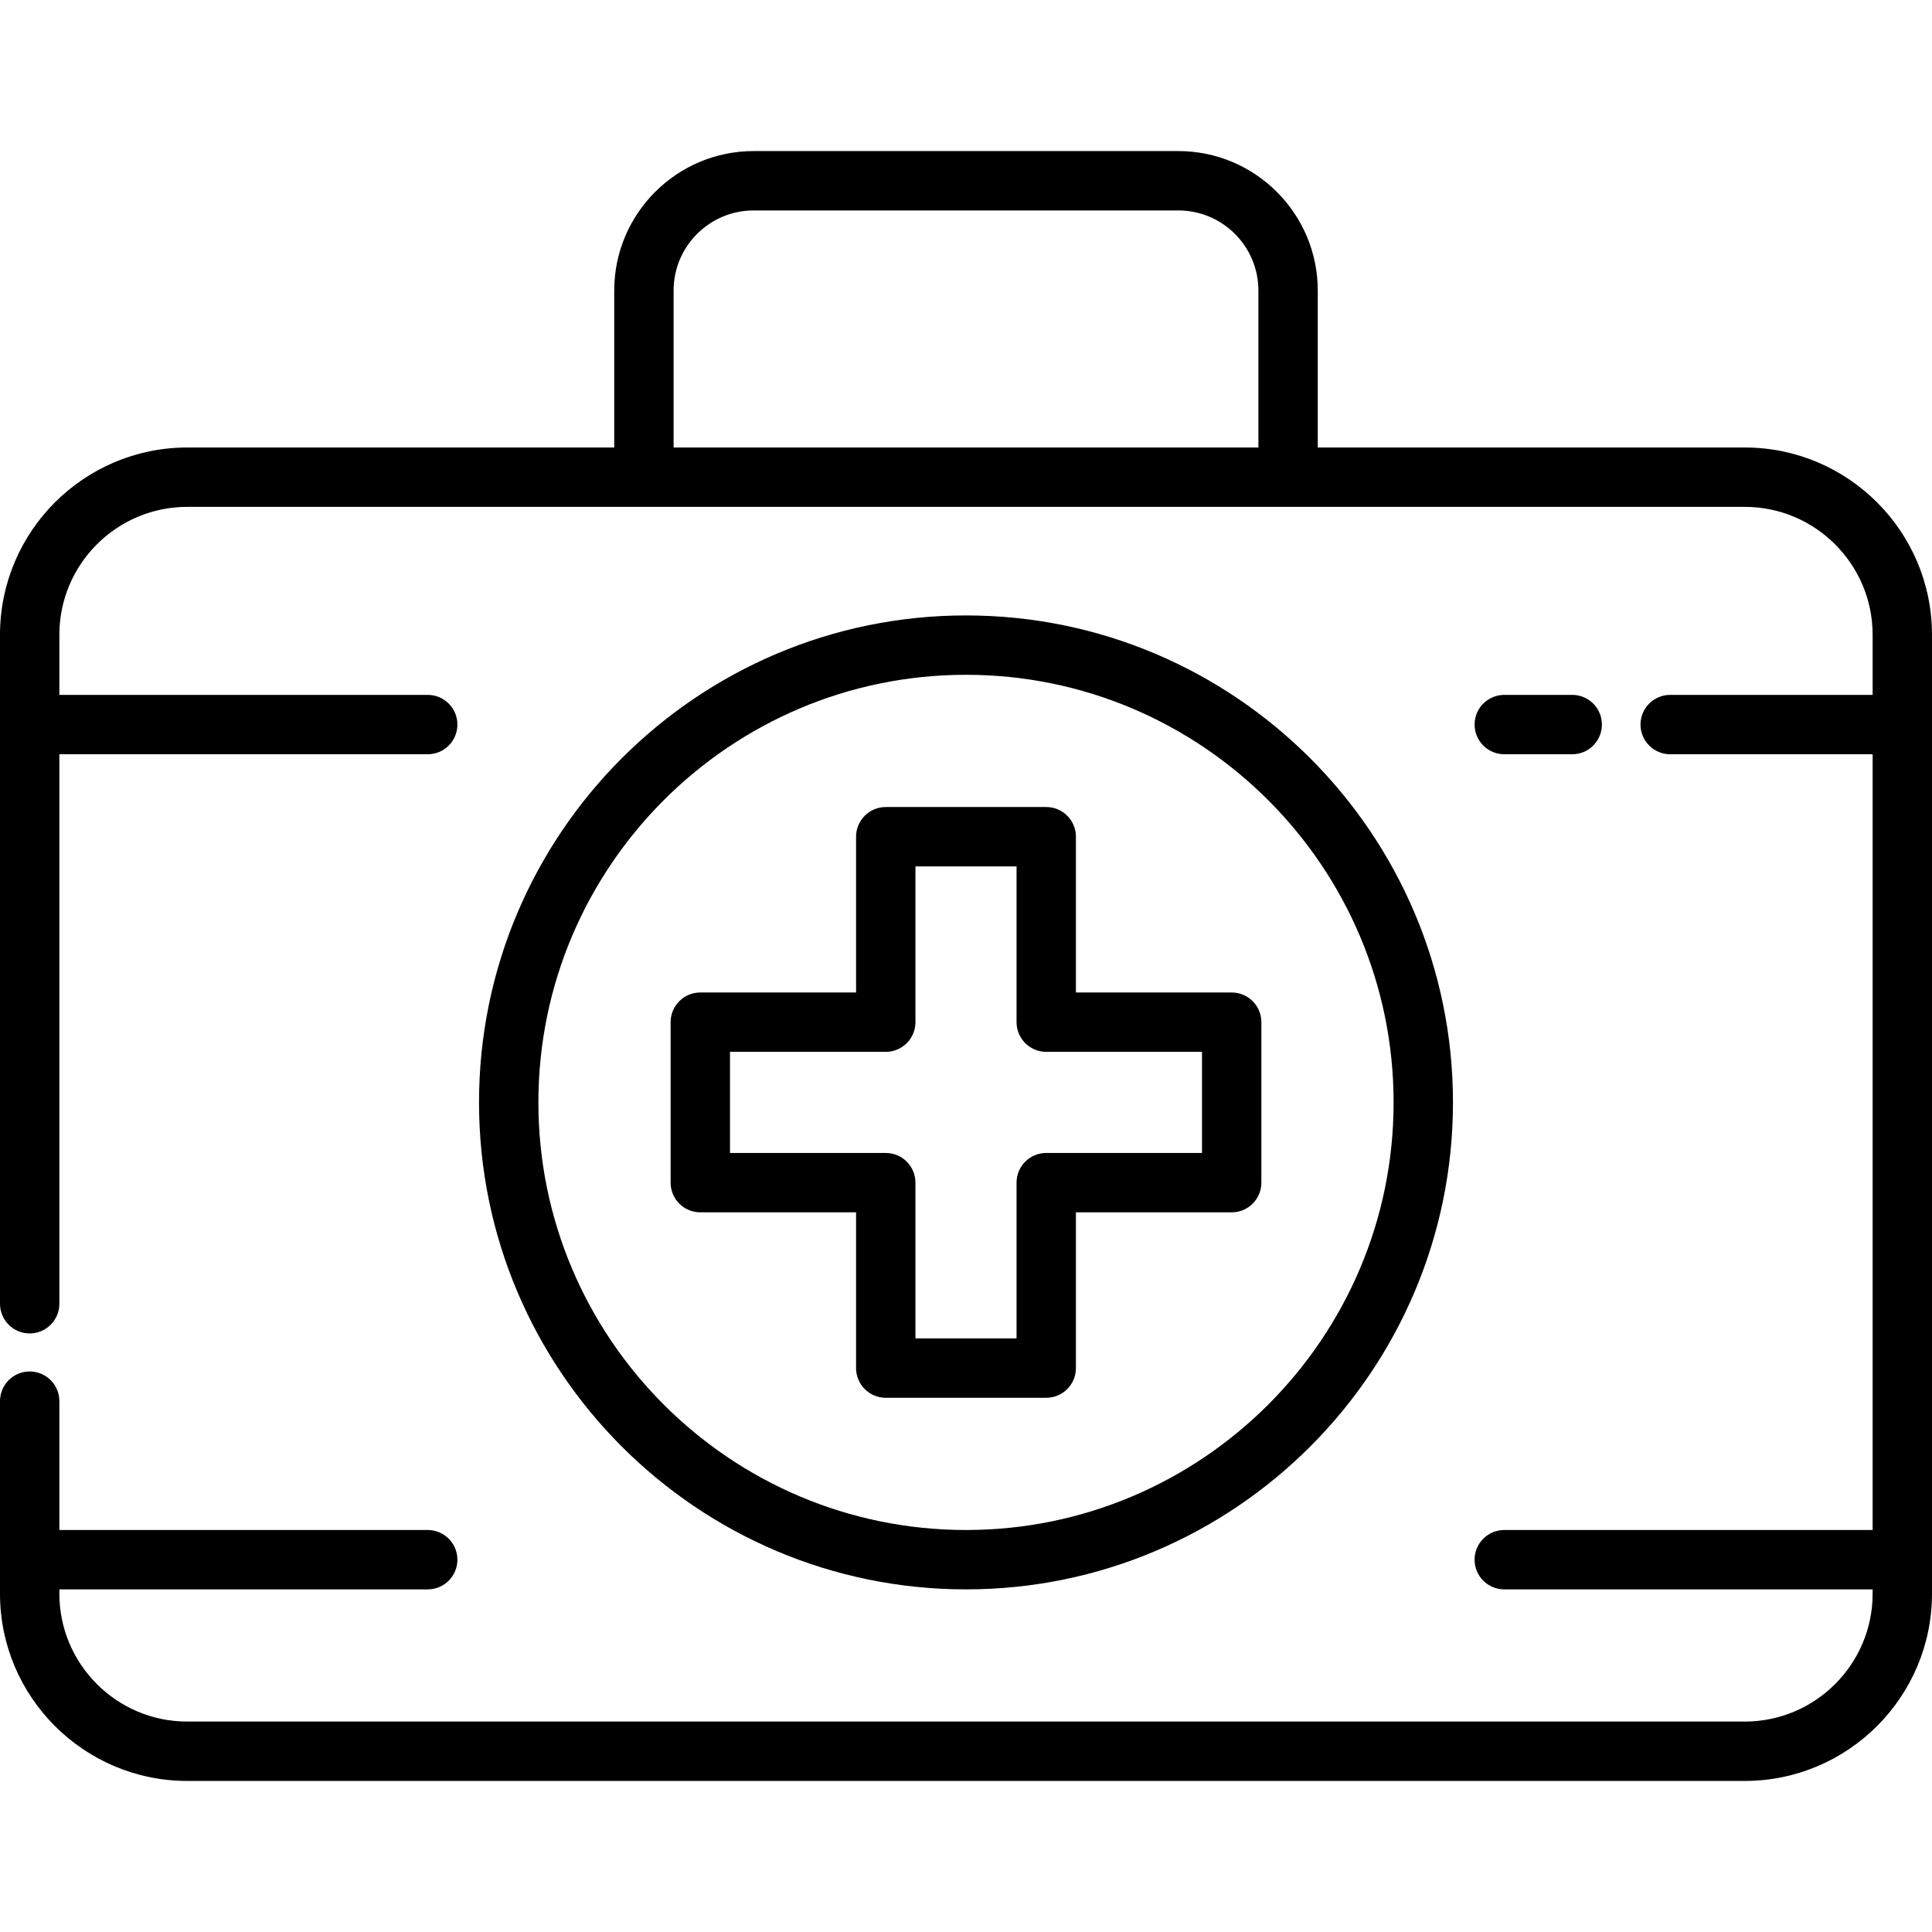
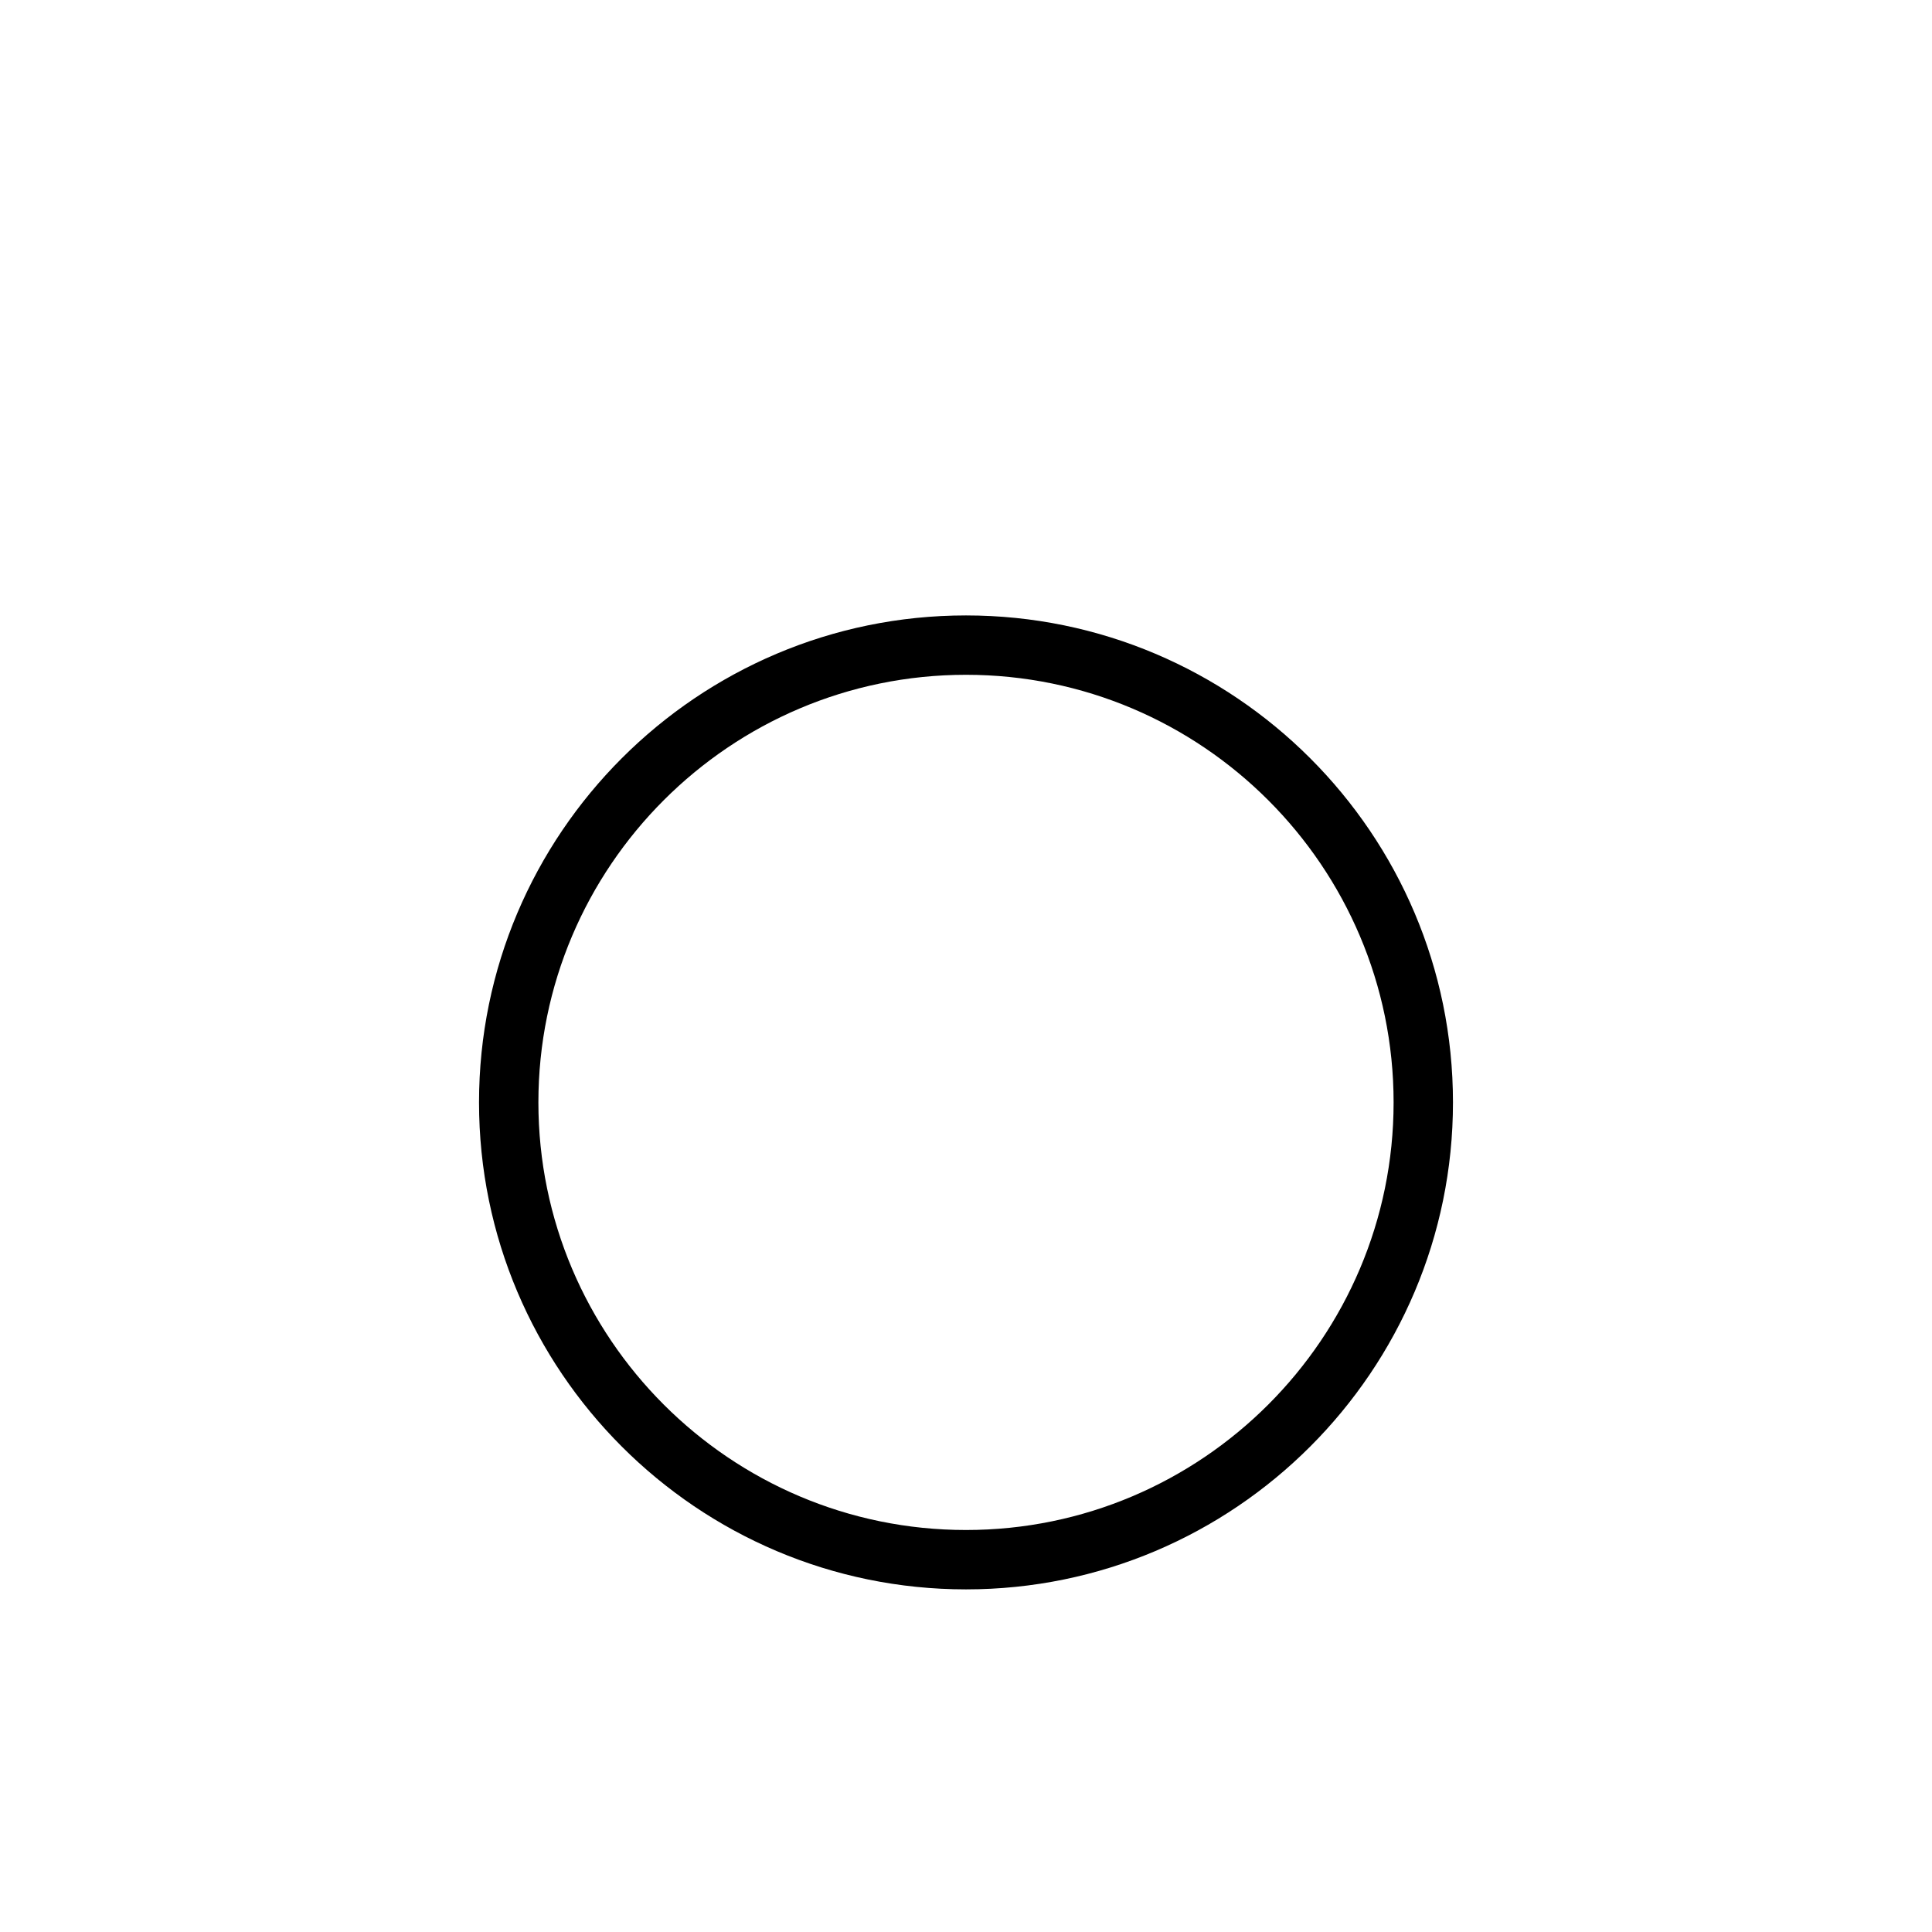
<svg xmlns="http://www.w3.org/2000/svg" fill="#000000" height="800px" width="800px" version="1.1" id="Layer_1" viewBox="0 0 512.001 512.001" xml:space="preserve">
  <g>
    <g>
-       <path d="M462.378,118.592H349.222V76.983c0-20.373-16.575-36.948-36.948-36.948H199.726c-20.373,0-36.947,16.575-36.947,36.948    v41.609H49.622C22.261,118.592,0,140.852,0,168.214v177.293c0,4.345,3.522,7.867,7.867,7.867c4.345,0,7.867-3.522,7.867-7.867    V199.885h97.617c4.344,0,7.867-3.522,7.867-7.867c0-4.345-3.522-7.867-7.867-7.867H15.733v-15.937    c0-18.686,15.203-33.889,33.889-33.889h412.755c18.686,0,33.89,15.203,33.89,33.889v15.937h-53.65    c-4.346,0-7.867,3.522-7.867,7.867c0,4.345,3.521,7.867,7.867,7.867h53.65v205.584h-97.617c-4.346,0-7.867,3.522-7.867,7.867    c0,4.345,3.521,7.867,7.867,7.867h97.617v1.142c0,18.686-15.203,33.889-33.89,33.889H49.622    c-18.686,0-33.889-15.203-33.889-33.889v-1.142h97.617c4.344,0,7.867-3.522,7.867-7.867s-3.522-7.867-7.867-7.867H15.733v-34.147    c0-4.345-3.522-7.867-7.867-7.867c-4.344,0-7.867,3.522-7.867,7.867v51.023c0,27.362,22.261,49.622,49.622,49.622h412.755    c27.363,0,49.623-22.261,49.623-49.622v-254.13C512,140.852,489.74,118.592,462.378,118.592z M333.488,118.592H178.512V76.983    c0-11.697,9.517-21.215,21.214-21.215h112.548c11.697,0,21.215,9.517,21.215,21.215V118.592z" />
-     </g>
+       </g>
  </g>
  <g>
    <g>
      <path d="M256,163.095c-71.16,0-129.053,57.893-129.053,129.054c0,71.16,57.893,129.053,129.053,129.053    s129.053-57.893,129.053-129.053S327.16,163.095,256,163.095z M256,405.468c-62.485,0-113.32-50.835-113.32-113.32    S193.515,178.828,256,178.828s113.32,50.835,113.32,113.321C369.32,354.634,318.485,405.468,256,405.468z" />
    </g>
  </g>
  <g>
    <g>
-       <path d="M416.656,184.151H398.65c-4.346,0-7.867,3.522-7.867,7.867c0,4.344,3.521,7.867,7.867,7.867h18.006    c4.346,0,7.867-3.522,7.867-7.867C424.523,187.673,421.002,184.151,416.656,184.151z" />
-     </g>
+       </g>
  </g>
  <g>
    <g>
-       <path d="M326.411,263.018h-41.28v-41.28c0-4.345-3.521-7.867-7.867-7.867h-42.529c-4.345,0-7.867,3.522-7.867,7.867v41.28h-41.28    c-4.345,0-7.867,3.522-7.867,7.867v42.529c0,4.344,3.522,7.867,7.867,7.867h41.28v41.28c0,4.344,3.522,7.867,7.867,7.867h42.529    c4.346,0,7.867-3.522,7.867-7.867v-41.28h41.28c4.346,0,7.867-3.522,7.867-7.867v-42.529    C334.278,266.54,330.757,263.018,326.411,263.018z M318.545,305.546h-41.28c-4.345,0-7.867,3.522-7.867,7.867v41.28h-26.795    v-41.28c0-4.345-3.522-7.867-7.867-7.867h-41.28v-26.795h41.28c4.345,0,7.867-3.522,7.867-7.867v-41.28h26.795v41.28    c0,4.345,3.522,7.867,7.867,7.867h41.28V305.546z" />
-     </g>
+       </g>
  </g>
</svg>